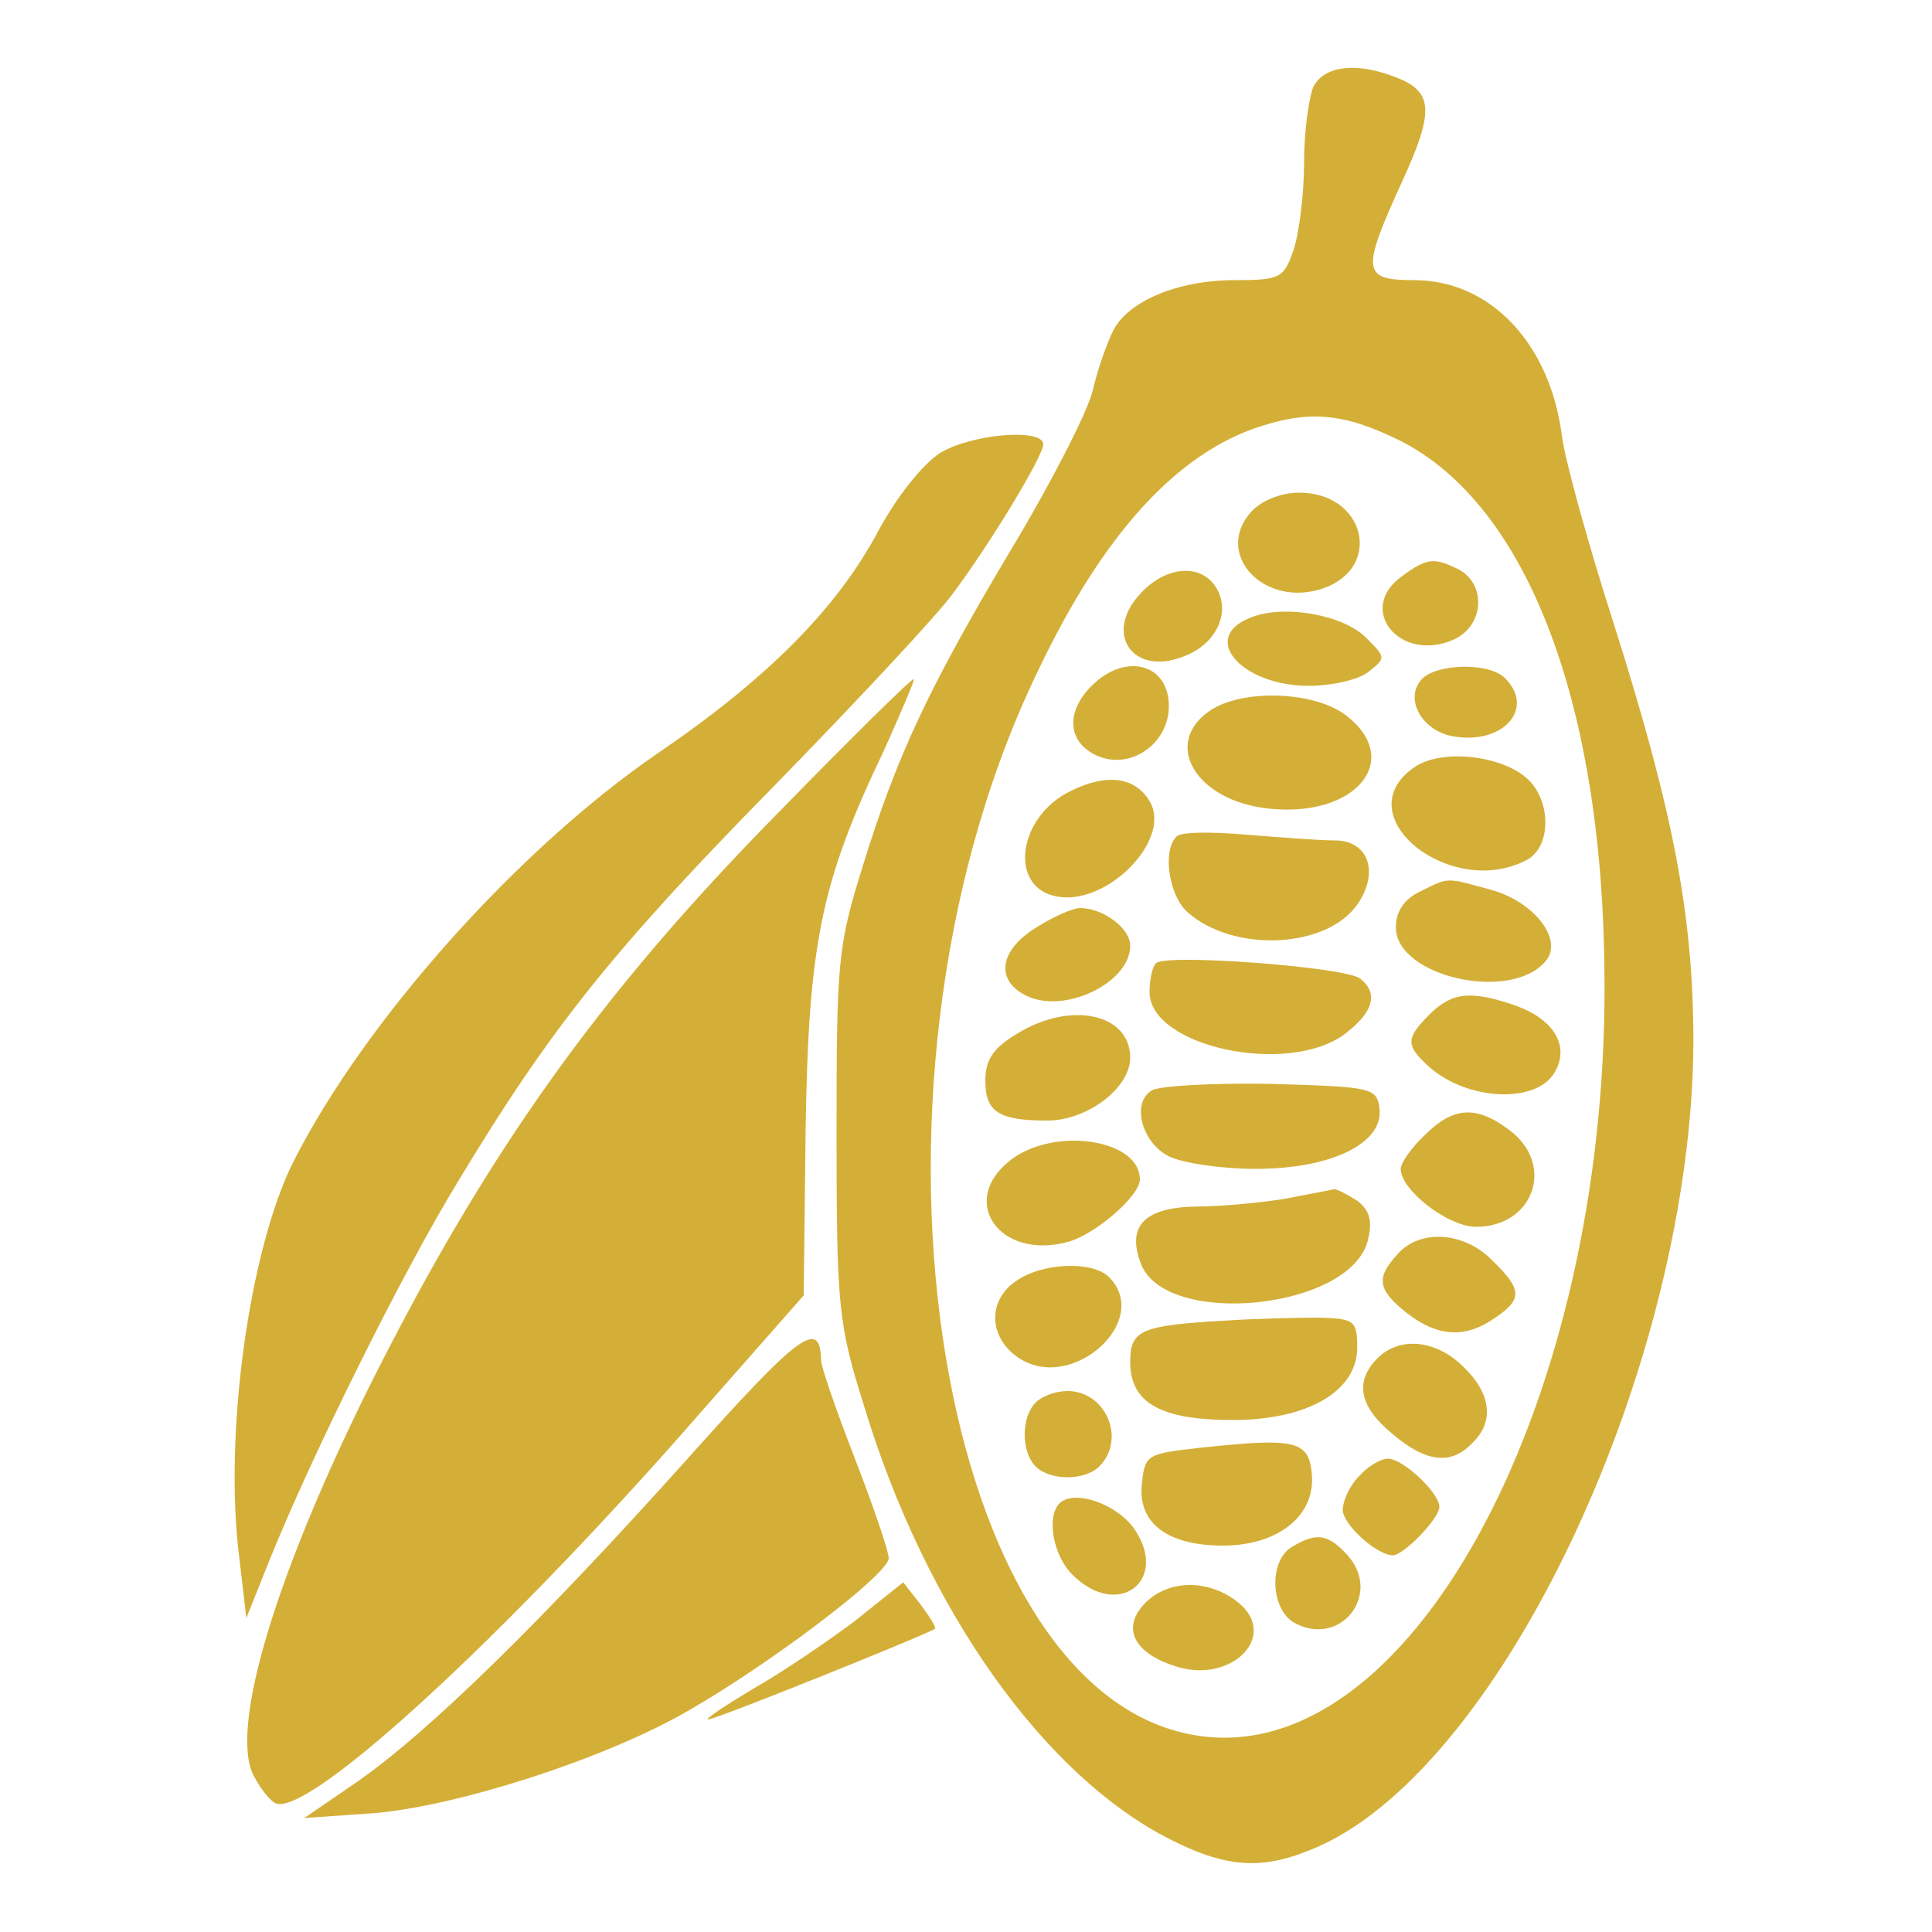
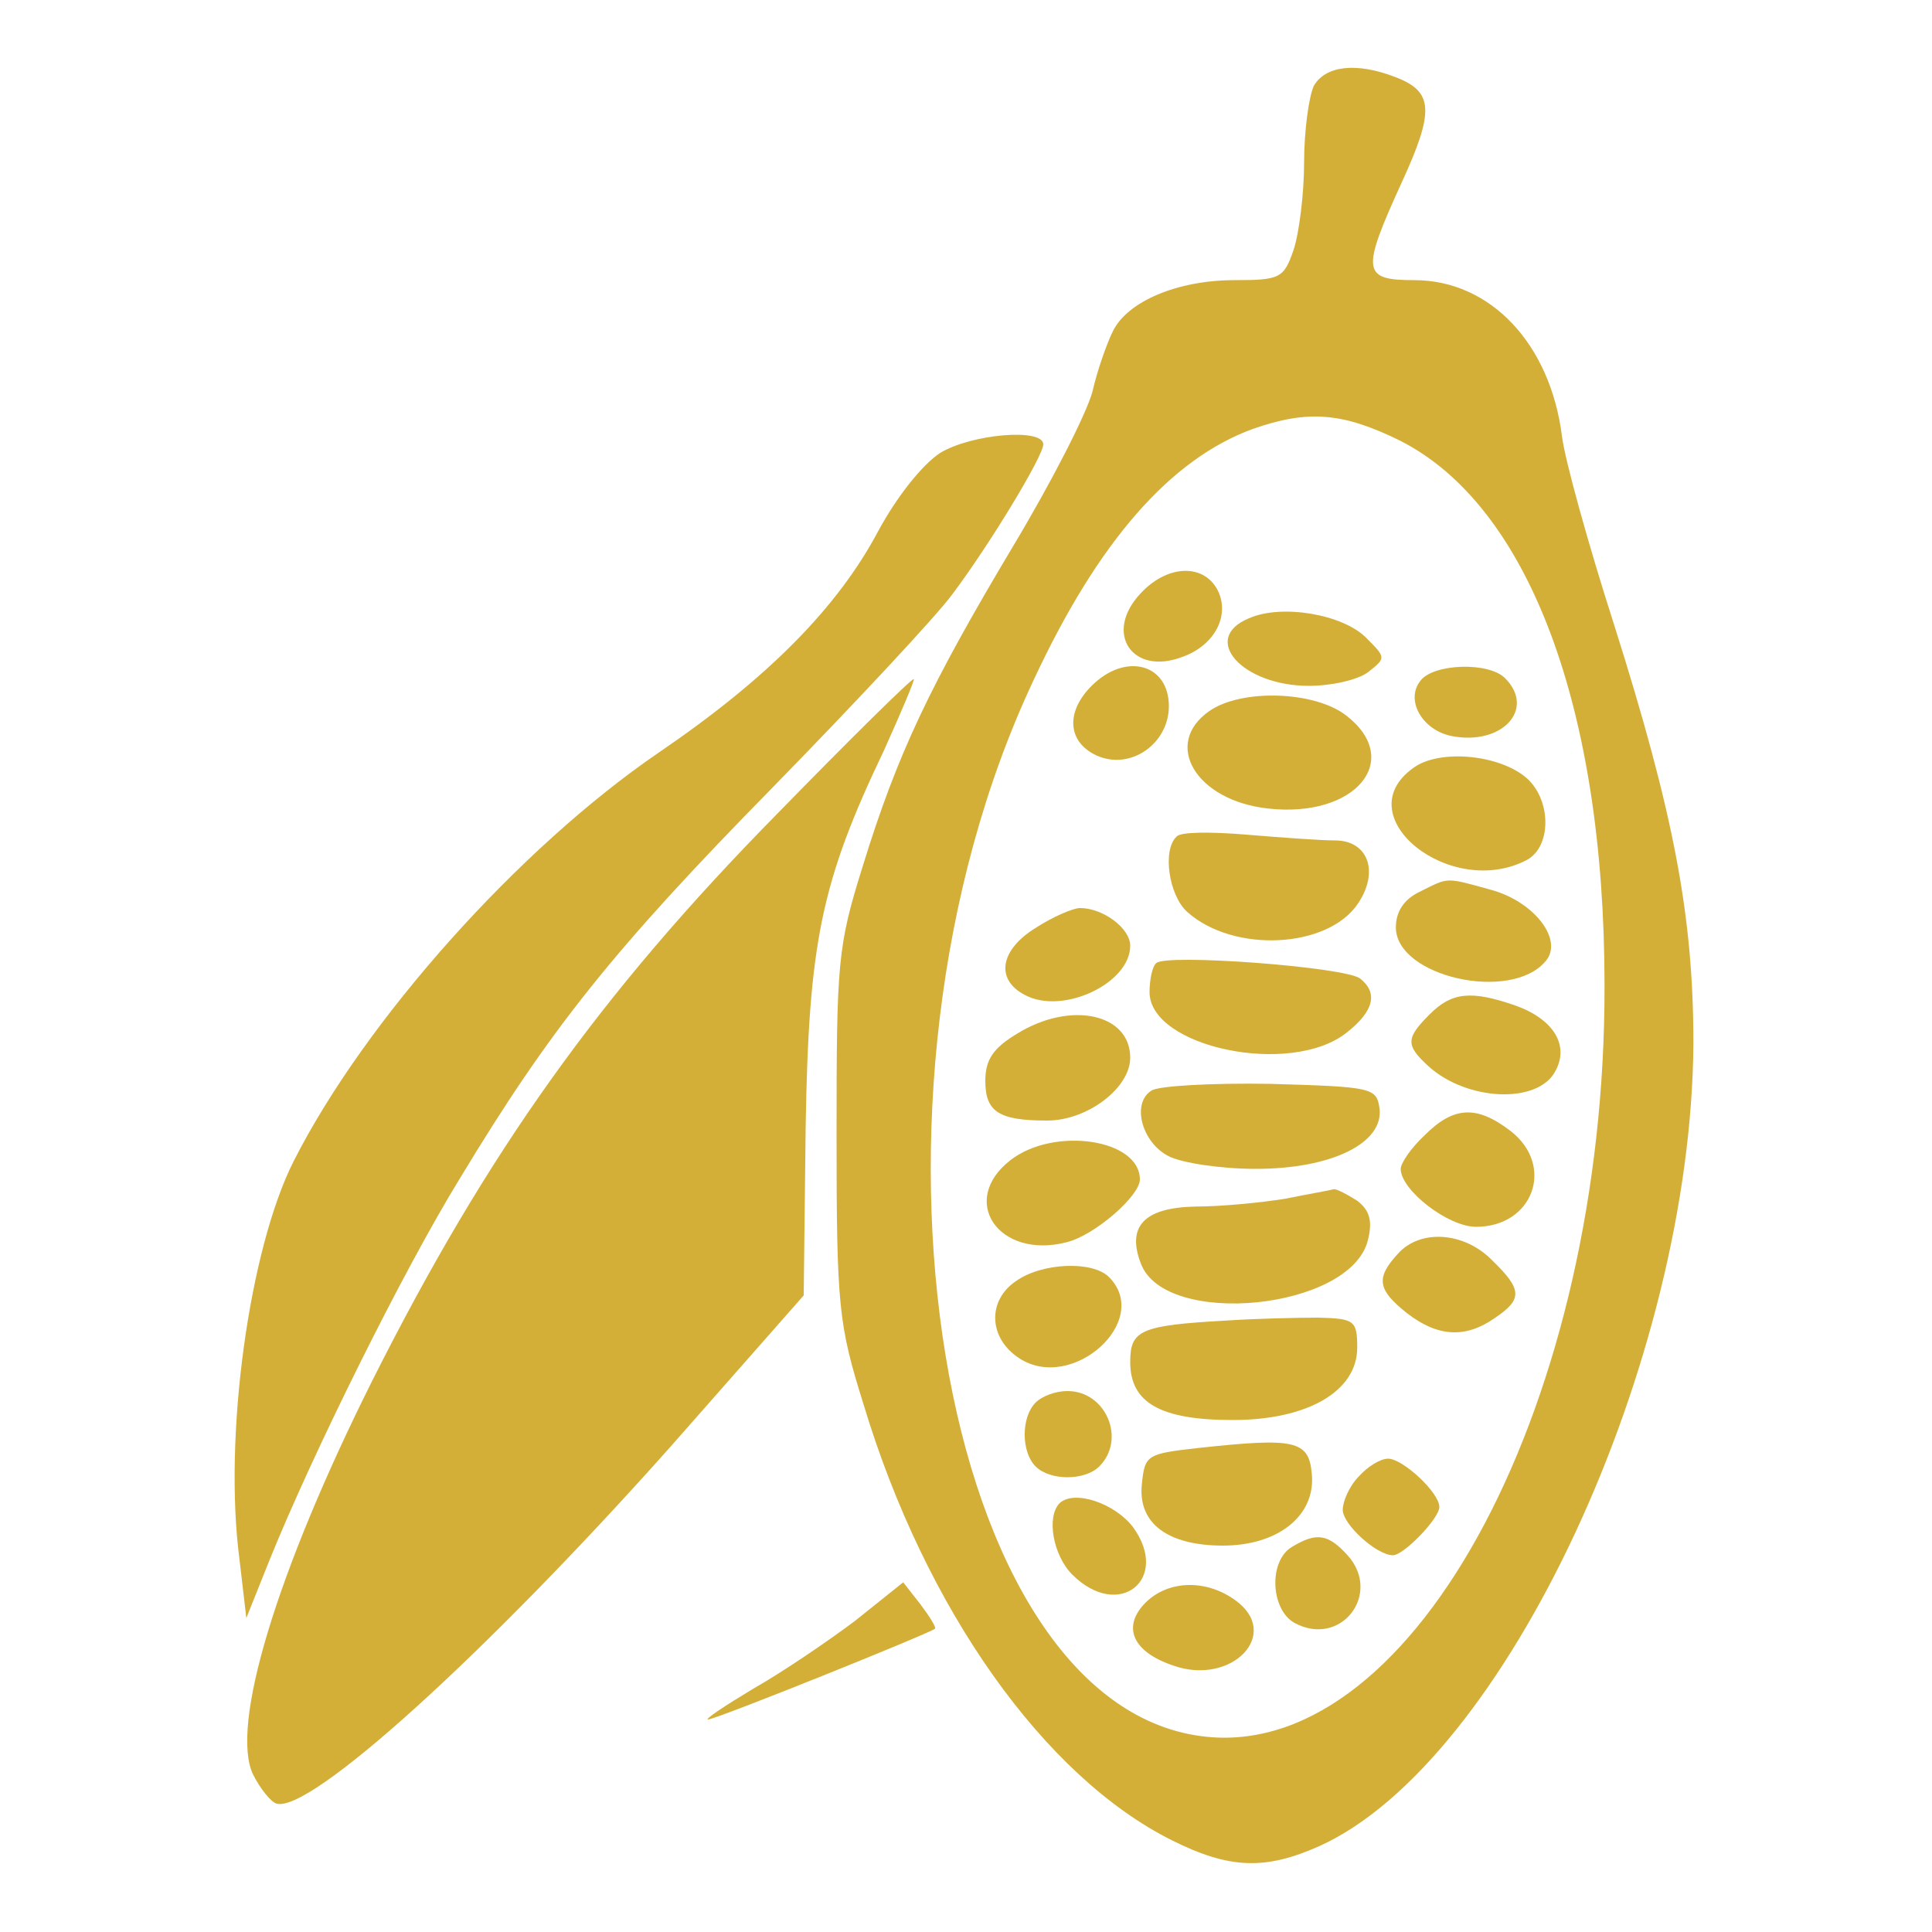
<svg xmlns="http://www.w3.org/2000/svg" version="1.0" width="200pt" height="200pt" viewBox="0 0 200 200" preserveAspectRatio="xMidYMid meet">
  <g transform="translate(0,200) scale(0.1,-0.1)" fill="#d4af37" stroke="none">
    <path d="M1360 1911 c-5 -11 -10 -46 -10 -79 0 -32 -5 -73 -11 -91 -10 -29 -14 -31 -61 -31 -59 0 -111 -22 -126 -53 -6 -12 -16 -40 -21 -62 -6 -23 -43 -95 -82 -160 -86 -144 -120 -215 -156 -332 -26 -83 -27 -99 -27 -278 0 -178 2 -196 28 -279 64 -212 187 -385 319 -451 60 -30 97 -31 153 -6 192 87 385 501 387 831 0 131 -20 237 -82 433 -27 84 -51 171 -54 195 -12 96 -74 162 -153 162 -54 0 -55 9 -13 101 34 74 33 94 -6 109 -41 16 -73 12 -85 -9z m89 -367 c133 -67 212 -276 212 -564 1 -428 -195 -799 -411 -778 -279 27 -384 661 -180 1094 67 144 142 229 227 260 57 20 93 17 152 -12z" />
-     <path d="M1295 1470 c-39 -44 14 -100 75 -79 62 22 43 99 -25 99 -19 0 -39 -8 -50 -20z" />
-     <path d="M1452 1404 c-49 -34 -3 -91 53 -66 31 14 34 56 6 72 -26 13 -33 13 -59 -6z" />
    <path d="M1181 1386 c-39 -41 -9 -86 43 -66 34 12 50 44 36 70 -15 27 -52 25 -79 -4z" />
    <path d="M1293 1360 c-51 -21 -7 -70 62 -70 23 0 50 6 61 14 19 15 19 15 -2 36 -24 24 -87 35 -121 20z" />
    <path d="M1130 1290 c-27 -27 -25 -58 5 -72 35 -16 75 12 75 51 0 44 -45 56 -80 21z" />
    <path d="M1471 1296 c-17 -20 1 -52 32 -58 52 -10 87 28 55 60 -17 17 -73 15 -87 -2z" />
    <path d="M1252 1264 c-49 -34 -14 -93 61 -101 90 -10 140 50 81 96 -33 26 -109 28 -142 5z" />
    <path d="M1463 1205 c-70 -50 39 -137 118 -95 25 14 25 61 0 84 -28 25 -91 31 -118 11z" />
-     <path d="M1108 1181 c-55 -27 -64 -100 -14 -109 51 -10 118 57 97 97 -15 27 -45 31 -83 12z" />
    <path d="M1218 1134 c-15 -14 -8 -61 11 -78 48 -43 146 -38 177 9 22 33 10 65 -24 65 -15 0 -56 3 -92 6 -36 3 -68 3 -72 -2z" />
    <path d="M1470 1077 c-17 -8 -25 -21 -25 -37 0 -51 119 -78 155 -35 19 22 -12 62 -57 74 -47 13 -43 13 -73 -2z" />
    <path d="M1073 1040 c-38 -23 -43 -54 -12 -70 39 -21 109 12 109 51 0 18 -28 39 -52 39 -7 0 -28 -9 -45 -20z" />
    <path d="M1197 1003 c-4 -3 -7 -17 -7 -30 0 -57 146 -88 204 -42 28 22 33 41 14 56 -15 12 -201 26 -211 16z" />
    <path d="M1480 950 c-25 -25 -25 -32 -1 -54 40 -36 113 -39 131 -5 15 27 -2 54 -41 68 -46 16 -66 14 -89 -9z" />
    <path d="M1053 930 c-25 -15 -33 -27 -33 -49 0 -32 14 -41 64 -41 42 0 86 34 86 65 0 46 -62 59 -117 25z" />
    <path d="M1192 871 c-21 -13 -10 -54 18 -68 14 -7 54 -13 90 -13 79 0 133 27 128 63 -3 21 -8 22 -113 25 -60 1 -116 -2 -123 -7z" />
    <path d="M1475 825 c-14 -13 -25 -29 -25 -35 0 -22 49 -60 78 -60 59 0 82 63 36 99 -35 27 -59 26 -89 -4z" />
    <path d="M1046 799 c-54 -42 -12 -103 58 -85 29 7 76 48 76 65 0 42 -89 55 -134 20z" />
    <path d="M1330 759 c-25 -4 -66 -8 -92 -8 -53 -1 -72 -20 -57 -59 25 -67 217 -48 235 24 5 20 2 31 -11 41 -11 7 -21 12 -24 12 -3 -1 -26 -5 -51 -10z" />
    <path d="M1447 702 c-23 -25 -21 -37 9 -61 32 -25 61 -27 92 -5 28 19 28 29 -3 59 -29 30 -75 33 -98 7z" />
    <path d="M1052 674 c-30 -20 -29 -59 3 -80 55 -36 138 39 93 84 -17 17 -69 15 -96 -4z" />
    <path d="M1270 633 c-90 -5 -100 -10 -100 -43 0 -42 31 -60 106 -60 78 0 129 30 129 75 0 28 -3 30 -40 31 -22 0 -65 -1 -95 -3z" />
-     <path d="M1426 594 c-24 -24 -19 -50 15 -78 35 -30 61 -33 83 -10 23 22 20 51 -9 79 -28 28 -66 32 -89 9z" />
    <path d="M1072 548 c-15 -15 -15 -51 0 -66 15 -15 51 -15 66 0 28 28 7 78 -33 78 -12 0 -26 -5 -33 -12z" />
    <path d="M1240 501 c-53 -6 -55 -7 -58 -38 -4 -40 27 -63 84 -63 57 0 96 31 92 74 -3 35 -17 38 -118 27z" />
    <path d="M1407 472 c-10 -10 -17 -26 -17 -35 0 -15 35 -47 52 -47 11 0 48 38 48 50 0 15 -38 50 -53 50 -8 0 -21 -8 -30 -18z" />
    <path d="M1097 444 c-14 -14 -7 -54 13 -74 48 -48 102 -5 63 49 -19 25 -61 39 -76 25z" />
    <path d="M1338 399 c-25 -14 -23 -65 2 -79 48 -26 91 30 55 70 -20 22 -32 24 -57 9z" />
    <path d="M1184 339 c-22 -24 -11 -49 30 -63 61 -22 114 33 64 68 -31 22 -71 20 -94 -5z" />
    <path d="M973 1531 c-18 -12 -44 -44 -64 -81 -42 -79 -114 -152 -227 -229 -145 -99 -304 -277 -378 -423 -46 -91 -73 -285 -56 -413 l7 -60 24 60 c44 109 138 299 197 395 93 154 158 236 324 405 86 88 170 178 186 200 39 52 94 143 94 155 0 17 -74 11 -107 -9z" />
    <path d="M804 1157 c-183 -186 -300 -350 -419 -587 -99 -198 -147 -357 -123 -407 7 -14 18 -28 24 -30 34 -11 216 154 406 367 l140 159 2 173 c3 192 16 255 81 391 18 40 32 73 31 74 -1 2 -65 -61 -142 -140z" />
-     <path d="M710 488 c-149 -166 -266 -281 -341 -333 l-54 -37 72 5 c84 7 233 54 320 103 84 47 213 144 213 161 0 7 -16 54 -35 103 -19 49 -35 95 -35 102 -1 44 -23 27 -140 -104z" />
    <path d="M885 322 c-28 -21 -75 -53 -105 -70 -30 -18 -51 -32 -47 -32 8 0 229 89 235 94 1 2 -6 13 -15 25 l-18 23 -50 -40z" />
  </g>
</svg>